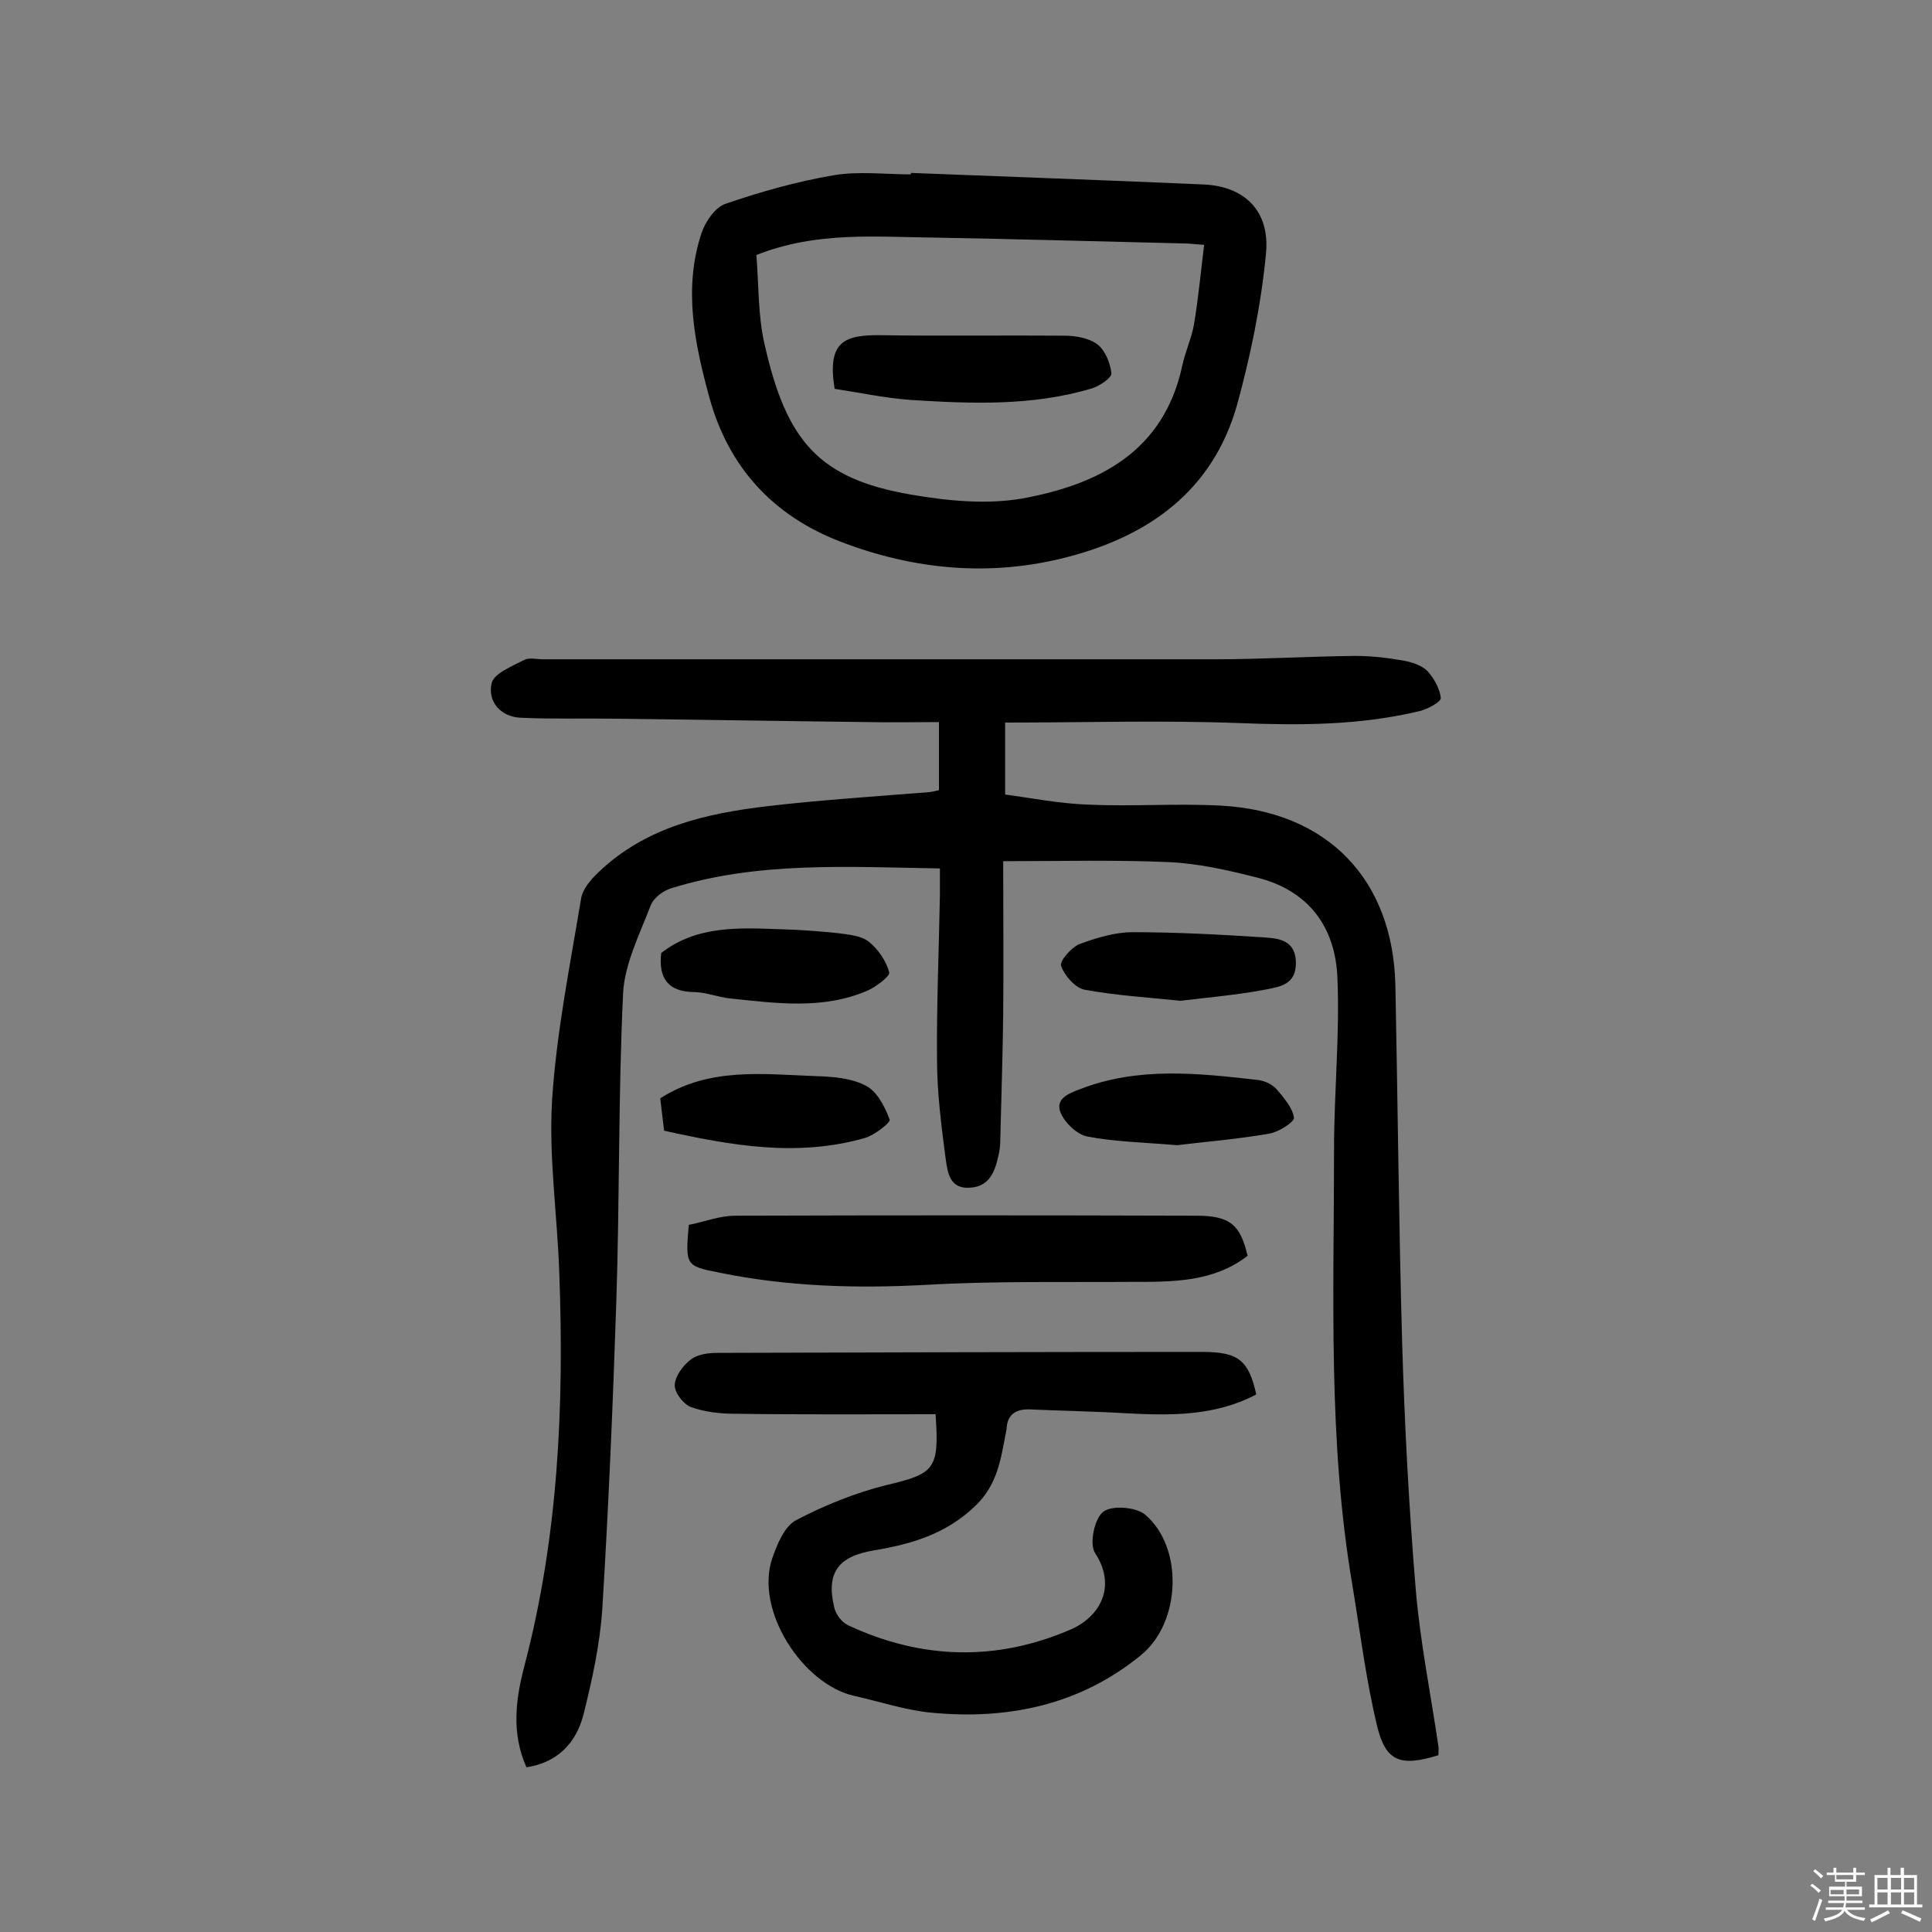
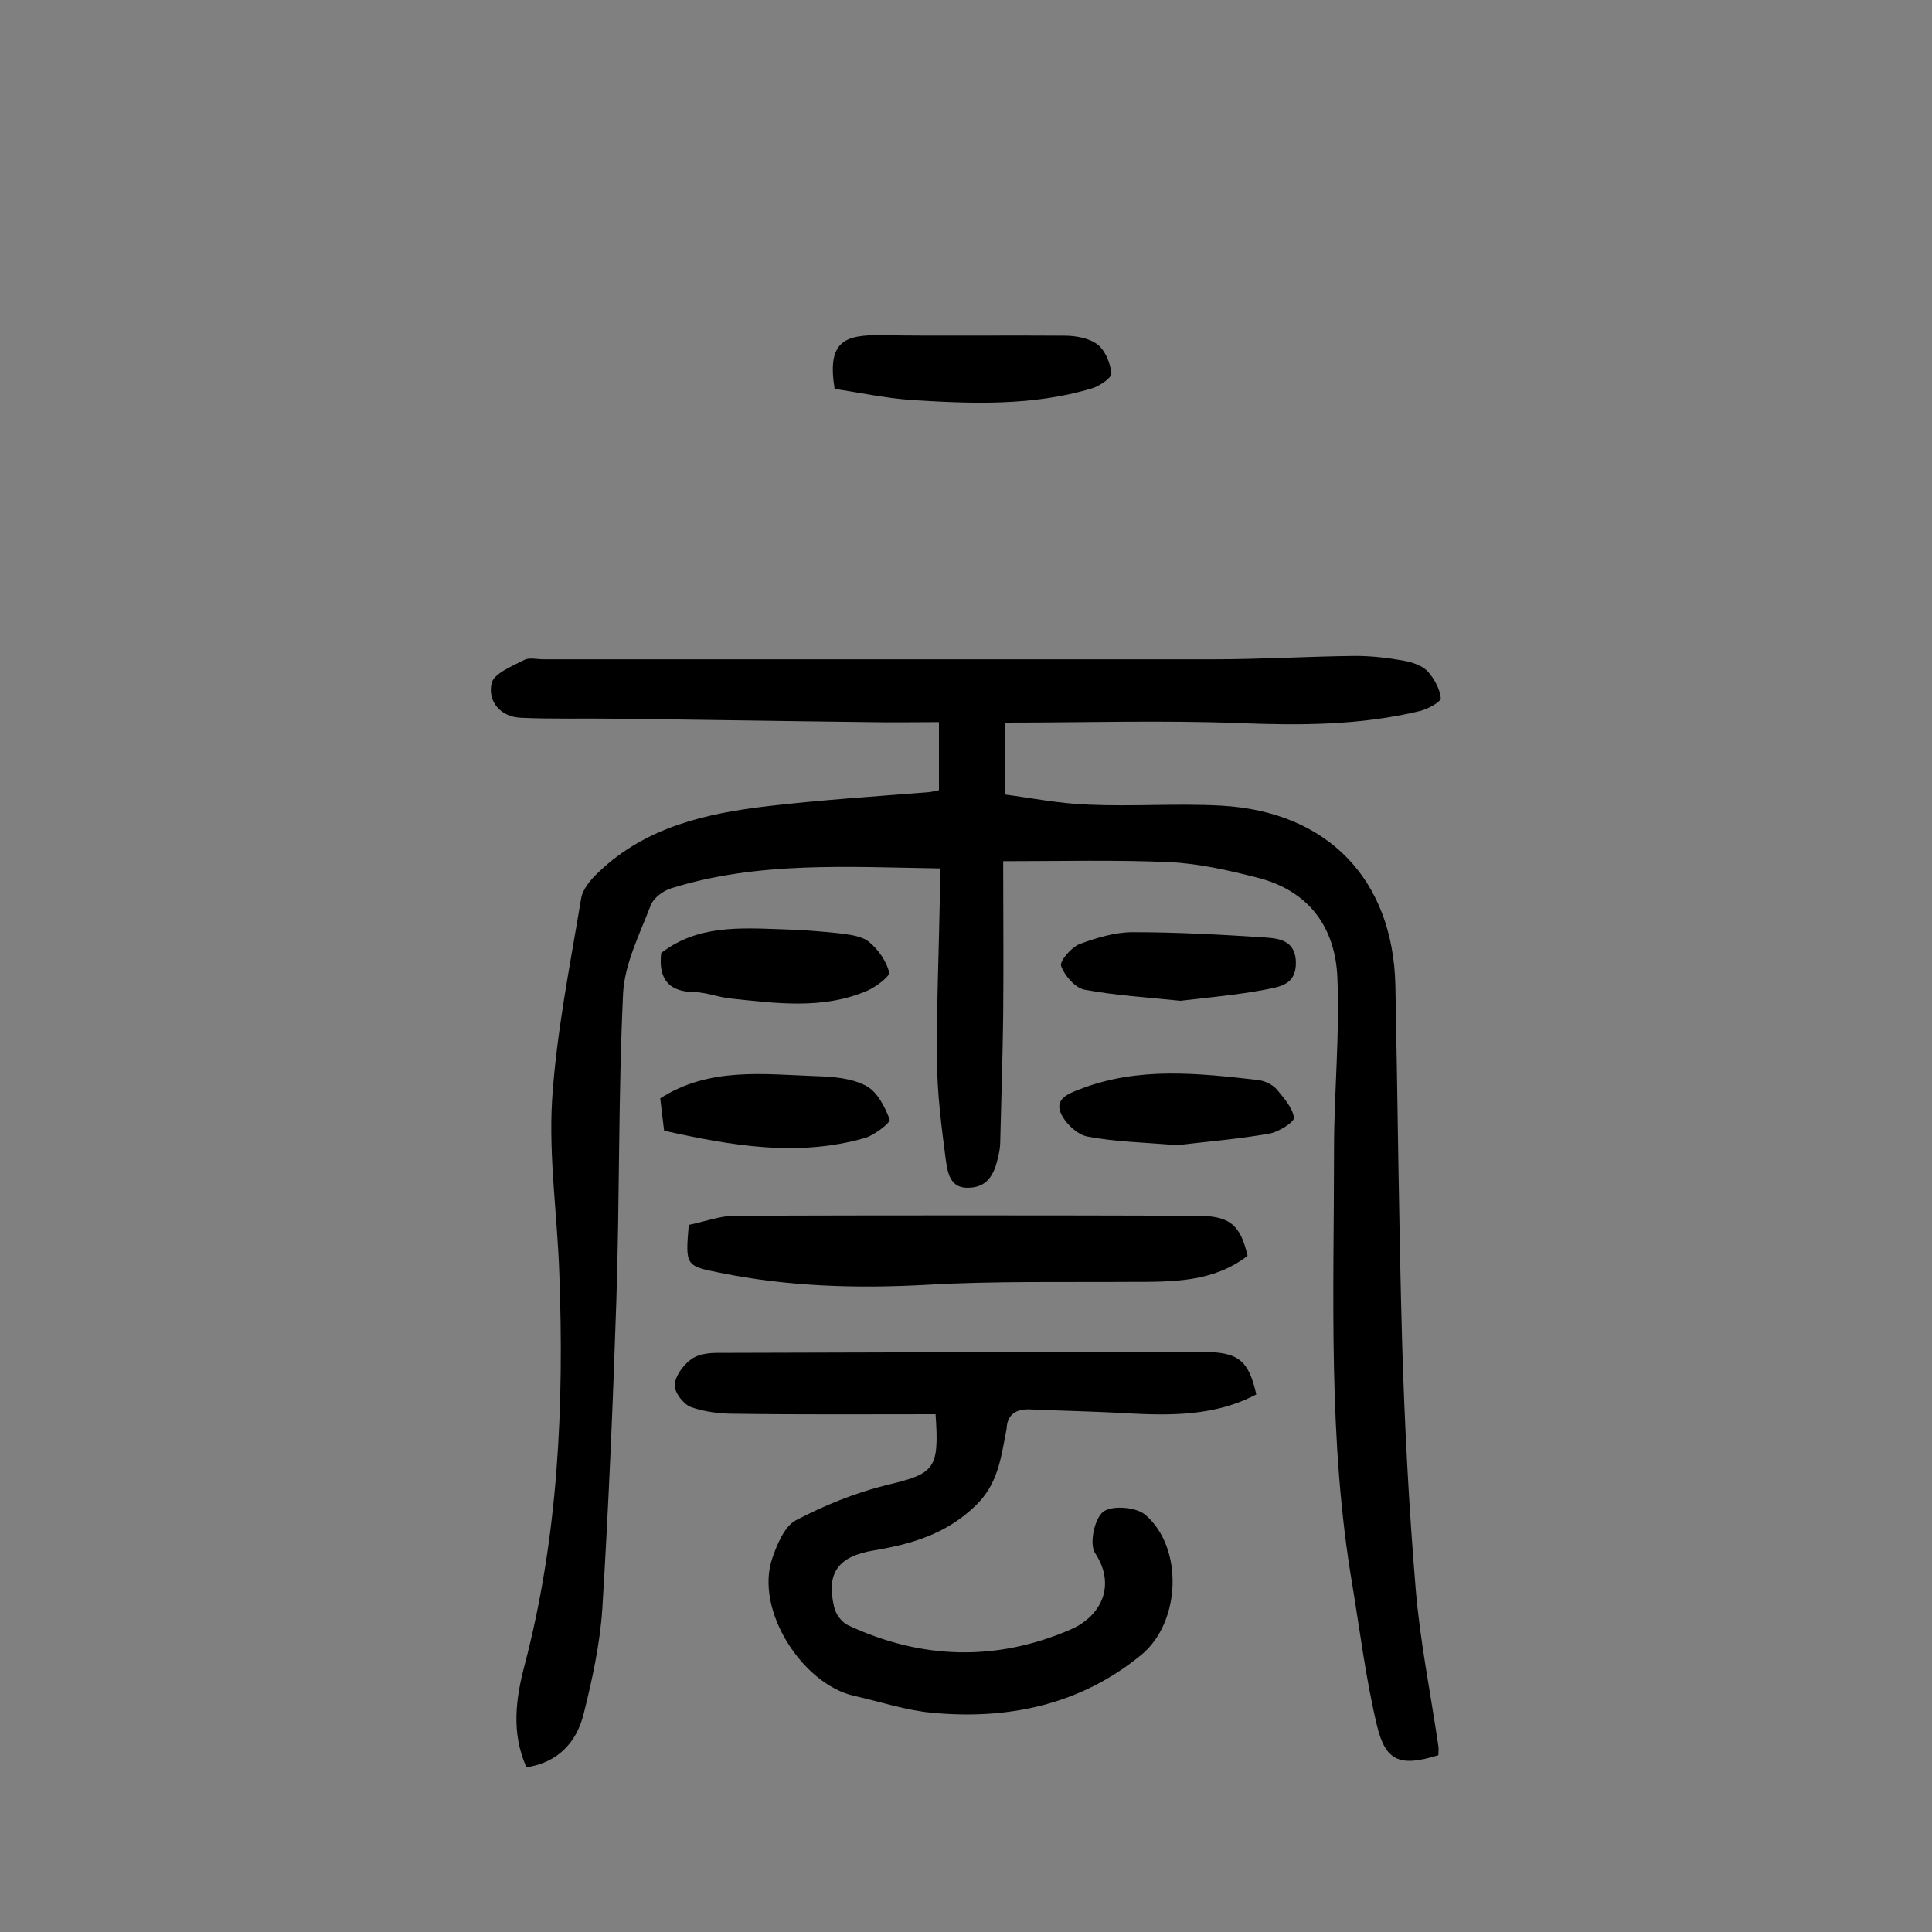
<svg xmlns="http://www.w3.org/2000/svg" enable-background="new 0 0 400 400" viewBox="0 0 400 400">
  <rect x="0" y="0" width="400" height="400" fill="#808080" stroke="none" />
-   <path d="m374.8 390.4.4-.4c.7.5 1.3 1 1.8 1.4l-.5.5c-.5-.6-1.1-1.1-1.7-1.5zm1 7.3-.6-.3c.5-1.4 1.1-2.8 1.5-4.3.2.1.4.2.6.3-.5 1.3-1 2.8-1.5 4.3zm-.4-10.3.4-.4c.4.3 1 .8 1.7 1.4l-.5.5c-.4-.5-1-1-1.6-1.5zm2.5.3h1.7v-1h.6v1h3.5v-1h.6v1h1.8v.5h-1.8v1.4h-2v1h3.2v2h-3.2v.9h3.3v.5h-3.4c0 .3-.1.6-.1.9h4v.5h-3.7c.7.9 1.9 1.5 3.8 1.7-.1.2-.2.4-.3.6-2.1-.4-3.5-1.1-4-2.1-.4 1-1.8 1.7-4 2.2-.1-.2-.2-.4-.3-.6 2.1-.4 3.4-1 3.8-1.8h-3.4v-.5h3.6c.1-.3.1-.6.2-.9h-3.3v-.5h3.4c0-.3 0-.6 0-.9h-3.2v-2h3.3v-1h-2.1v-1.4h-1.7v-.5zm1.1 3.5v1h2.7c0-.3 0-.4 0-.4 0-.1 0-.2 0-.2 0-.1 0-.2 0-.3h-2.7zm1.2-3v.9h3.5v-.9zm4.7 3h-2.6v.6.4h2.6z" fill="#fbfafc" />
-   <path d="m393.6 386.7h.6v1.5h2.7v6.1h1.1v.6h-11v-.6h1.1v-6.1h2.7v-1.5h.6v1.5h2.1v-1.5zm-2.7 8.8.4.6c-1.2.6-2.5 1.3-3.8 1.9-.1-.2-.2-.4-.3-.6 1.2-.6 2.5-1.2 3.7-1.9zm-2.2-6.7v2.4h2.1v-2.4zm0 3v2.5h2.1v-2.5zm2.8-3v2.4h2.1v-2.4zm0 3v2.5h2.1v-2.5zm6 6.1c-1.4-.7-2.7-1.3-3.9-1.8l.3-.6c1.5.6 2.7 1.2 3.9 1.7zm-1.2-9.1h-2.1v2.4h2.1zm-2.1 3v2.5h2.1v-2.5z" fill="#fbfafc" />
  <g fill="#010000">
    <path d="m207.7 178.3c0 10.7.1 21.3 0 31.8-.1 8.6-.4 17.2-.6 25.8 0 1.1-.1 2.3-.4 3.4-.7 3.3-1.9 6.4-5.9 6.6-4.2.3-4.6-3.2-5-5.9-.9-6.9-1.8-13.8-1.8-20.7-.1-11.4.4-22.7.6-34.1 0-1.7 0-3.5 0-5.4-19.1-.3-37.6-1.5-55.6 4.1-1.7.5-3.7 2-4.3 3.6-2.3 6-5.4 12.1-5.7 18.2-1 21.2-.7 42.5-1.4 63.8-.7 21.2-1.6 42.4-2.9 63.6-.5 7.4-2.1 14.7-3.9 21.9-1.5 5.8-5.3 9.9-11.8 10.9-3.2-7.1-2.2-14.3-.4-21.1 7-26.7 8.2-53.8 7.2-81.1-.4-12-2.2-24-1.5-35.9.9-14 3.7-27.8 6-41.7.3-2 2-4 3.6-5.5 9.8-9.4 22.3-12.2 35.1-13.7 11.1-1.3 22.2-2 33.4-2.9.6-.1 1.2-.2 2-.4 0-4.5 0-8.8 0-14.1-5 0-9.8.1-14.7 0-17.4-.2-34.7-.5-52.1-.7-6.6-.1-13.2.1-19.8-.2-4.3-.2-6.9-3.5-6-7.2.5-2 4.3-3.5 6.8-4.8 1-.5 2.6-.1 3.9-.1h138.9c9.7 0 19.5-.6 29.2-.7 3.4 0 6.8.4 10.1 1 1.7.3 3.7 1 4.8 2.1 1.4 1.5 2.6 3.7 2.8 5.6.1.8-2.7 2.3-4.3 2.7-12.4 3-24.9 3-37.6 2.5-15.9-.6-31.7-.1-48.3-.1v14.9c5.3.7 11.3 1.9 17.4 2.1 9.1.4 18.2-.3 27.3.2 22.1 1.2 35.6 15.3 36.1 37.2.5 24.7.7 49.3 1.4 74 .5 17 1.4 34 2.8 50.9.9 10.9 3.1 21.7 4.7 32.6.1.6 0 1.3 0 1.9-7.8 2.4-10.9 1.4-12.7-6.1-2.3-9.6-3.5-19.4-5.1-29.1-5.1-29.9-3.8-60.2-3.8-90.3 0-11.8 1.2-23.6.7-35.4-.4-10.5-5.9-18.1-16.6-20.8-5.9-1.5-12-2.9-18.1-3.2-11.3-.5-22.5-.2-34.5-.2z" />
-     <path d="m188.6 35.8c20.2.8 40.5 1.5 60.7 2.4 8.4.4 13.7 5.5 12.8 14.4-1 10.5-3.2 21.1-6 31.3-5 17.6-18.1 27-35 31.4-16 4.2-31.9 2.7-47.2-3.2-13.7-5.3-23-15.2-27-29.7-3.1-11.3-5.5-22.8-1.6-34.3.8-2.3 2.8-5.2 4.9-5.9 7.3-2.5 14.7-4.6 22.3-5.9 5.2-.9 10.7-.2 16-.2.1 0 .1-.1.1-.3zm-32 17c.5 6 .3 12.5 1.7 18.5 4.5 19.9 11.1 27.8 30.3 31.1 7.5 1.3 15.7 2.1 23.1.8 15.8-2.9 29.3-9.7 33.1-27.6.6-2.8 1.9-5.6 2.4-8.4.9-5.4 1.4-10.8 2.1-16.5-2.4-.2-3.4-.3-4.3-.3-17-.4-34.1-.9-51.1-1.2-12.3-.1-24.7-1.4-37.3 3.6z" />
    <path d="m193.7 292.8c-13.9 0-27.8.1-41.7-.1-3 0-6.2-.4-9-1.4-1.5-.6-3.4-3-3.3-4.6.1-1.8 1.7-4 3.3-5.2 1.4-1.1 3.6-1.4 5.5-1.4 33.5-.1 66.9-.2 100.4-.2 7.5 0 9.6 1.7 11.2 8.8-8.5 4.5-17.7 4.4-27 3.9-6.6-.4-13.3-.5-19.9-.8-2.8-.1-4.7 1-4.8 4.1 0 .2-.1.3-.1.5-1.1 5.6-1.7 11-6.5 15.5-6.1 5.8-13.2 7.8-20.9 9.1-7.3 1.2-9.9 4.6-8.2 11.7.3 1.5 1.6 3.2 2.9 3.8 15.2 7.1 30.7 7.5 46 .9 6.1-2.6 9.7-8.9 5.1-15.9-1.2-1.9-.1-7.1 1.7-8.5s6.8-1 8.7.6c8 6.8 7.4 22.4-.9 29.1-12.6 10.3-27.5 13.4-43.3 11.9-5.4-.5-10.7-2.3-16.1-3.5-10.6-2.4-20.6-17.7-16.9-28.5 1-2.9 2.5-6.5 4.8-7.8 5.9-3.1 12.3-5.7 18.7-7.3 10.1-2.4 11.1-3.2 10.3-14.7z" />
    <path d="m142.6 253.6c3.1-.6 6.4-1.9 9.6-1.9 31.8-.1 63.6-.1 95.5 0 7 0 9.1 1.9 10.6 8.3-7.1 5.5-15.6 5.4-24 5.4-14.1.1-28.2-.2-42.3.6-14.5.8-28.8.4-43-2.5-7.1-1.4-7.1-1.5-6.4-9.9z" />
    <path d="m136.9 197.3c7.5-5.8 16.3-5.2 25-4.9 3.9.1 7.7.4 11.6.8 2.2.3 4.8.5 6.4 1.8 1.9 1.5 3.6 4 4.2 6.3.2.8-2.7 3-4.5 3.8-9.3 4-19 2.6-28.6 1.6-2.4-.3-4.7-1.2-7.1-1.3-5.7 0-7.6-3-7-8.1z" />
    <path d="m137.5 234.1c-.3-2.6-.6-4.7-.8-6.7 10.1-6.5 21.3-5 32.2-4.6 3.5.1 7.4.4 10.4 2 2.3 1.2 3.9 4.3 4.9 7 .2.6-3.1 3.2-5.1 3.8-14 4-27.6 1.6-41.6-1.5z" />
    <path d="m243.7 237.1c-7.1-.6-12.9-.7-18.6-1.8-2.1-.4-4.6-2.8-5.5-4.9-1.2-2.9 1.6-4 4-4.9 12.1-4.7 24.5-3.3 36.9-1.9 1.4.2 2.9.9 3.8 1.9 1.5 1.8 3.3 3.8 3.6 5.9.1.9-3.2 3-5.1 3.3-6.8 1.2-13.5 1.7-19.1 2.4z" />
    <path d="m244.4 207.2c-6.8-.7-13.4-1.1-19.9-2.3-1.9-.4-4.1-2.9-4.8-4.9-.4-1 2.1-3.8 3.7-4.5 3.5-1.3 7.4-2.5 11.1-2.5 9.2 0 18.4.5 27.5 1.1 2.8.2 6.2.6 6.3 5.1.1 4.8-3.5 5.1-6.4 5.7-5.8 1.1-11.7 1.6-17.5 2.3z" />
    <path d="m172.8 80.5c-1.6-9.8 2-11.2 9.6-11.1 12.7.2 25.4 0 38 .1 2.3 0 5.1.5 6.8 1.8 1.6 1.2 2.7 3.9 2.9 6 .1.9-2.4 2.6-4 3.1-12.3 3.7-25 3.2-37.6 2.4-5.3-.4-10.5-1.5-15.7-2.3z" />
  </g>
</svg>